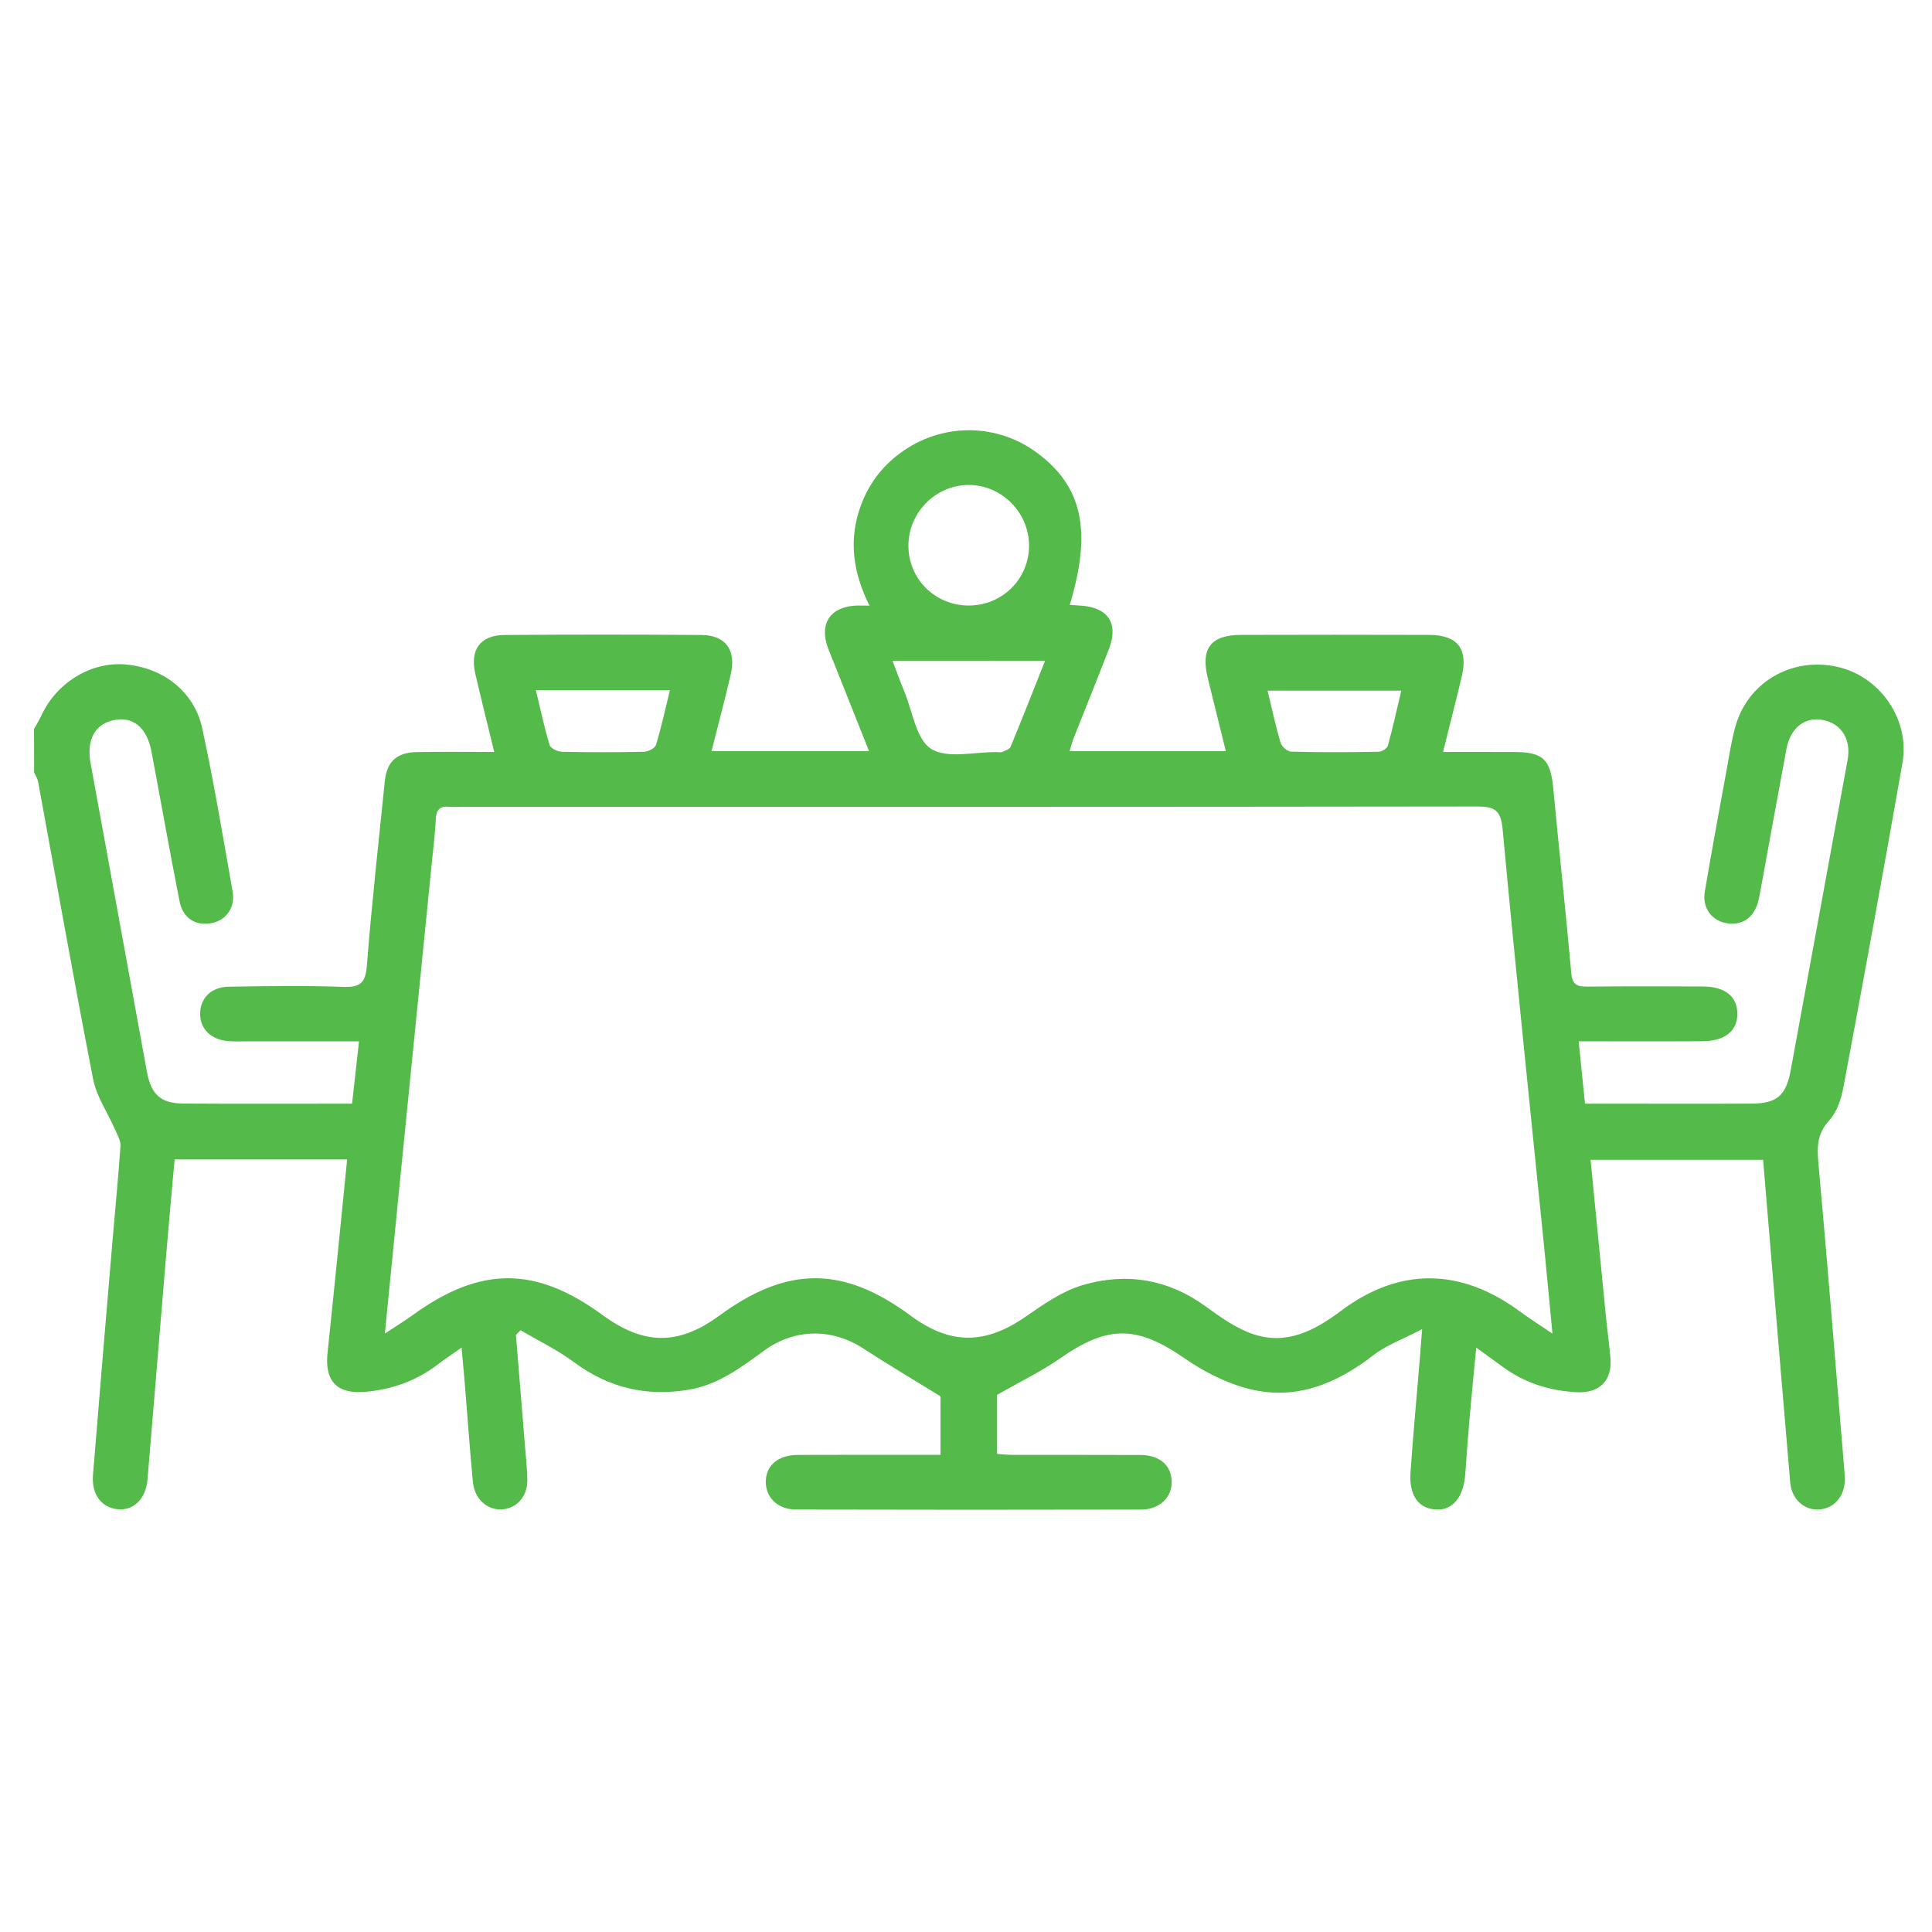
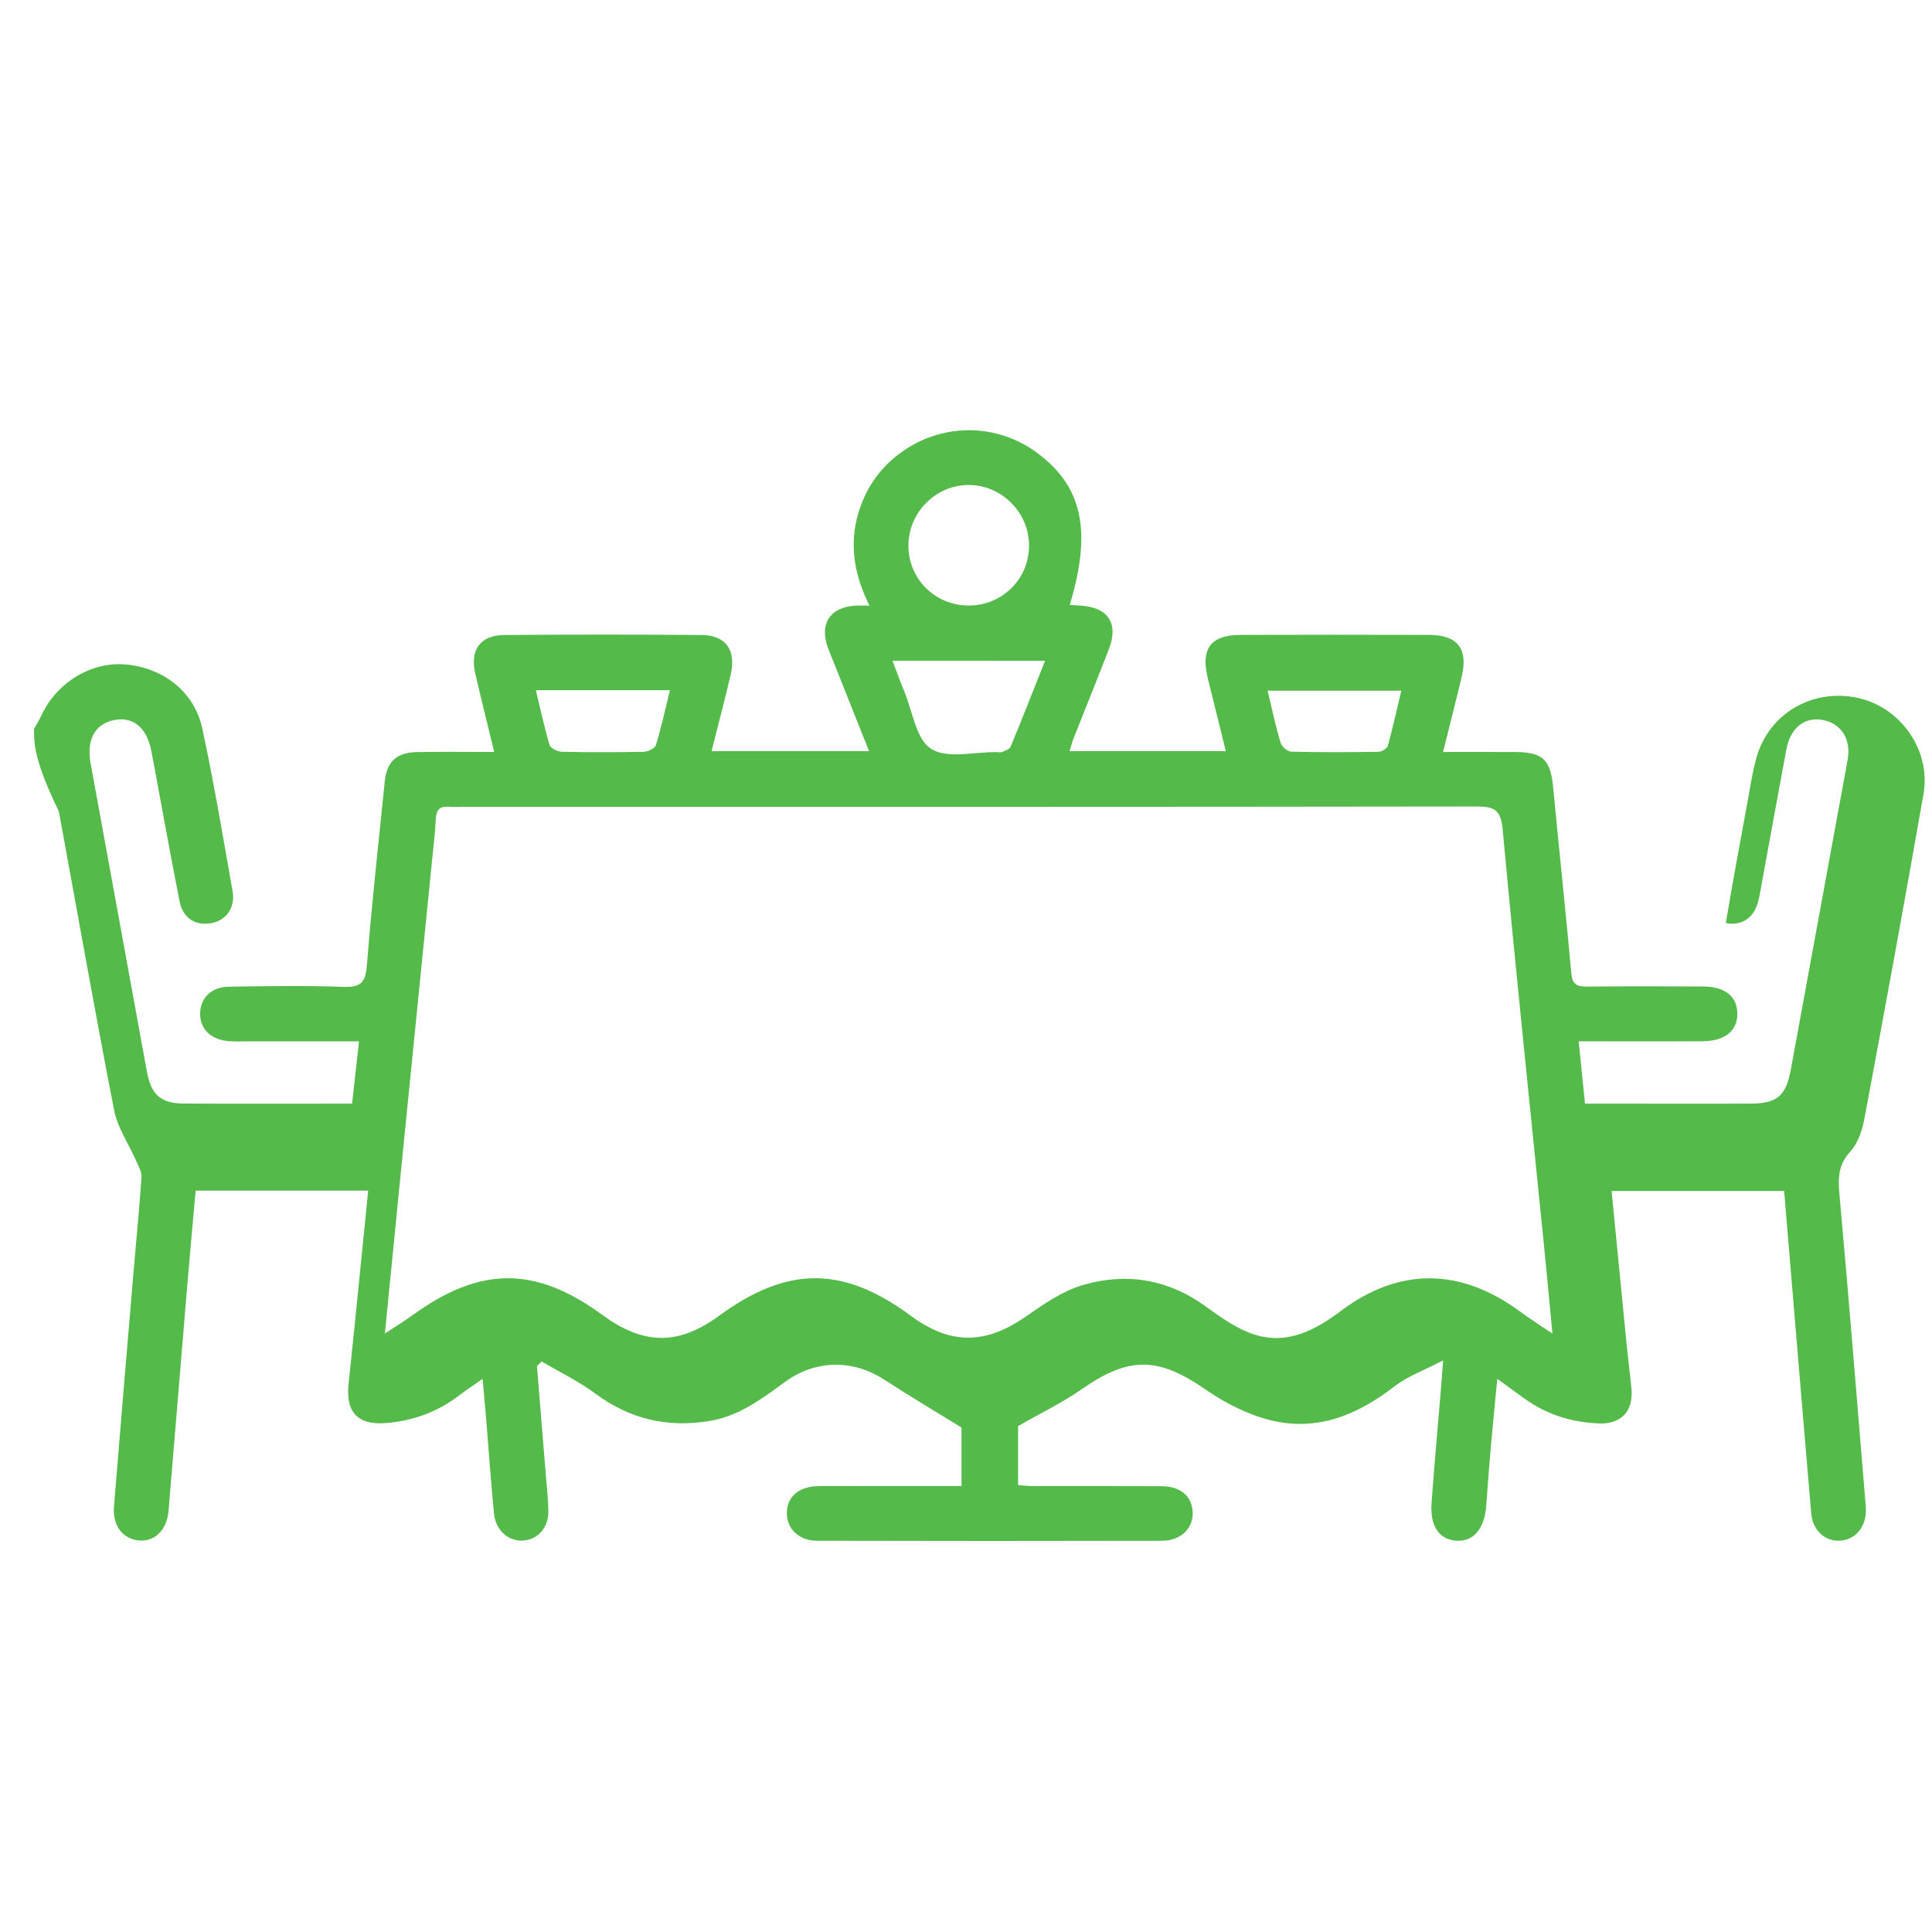
<svg xmlns="http://www.w3.org/2000/svg" version="1.1" id="Layer_1" x="0px" y="0px" viewBox="0 0 520 520" style="enable-background:new 0 0 520 520;" xml:space="preserve">
  <style type="text/css">
	.st0{fill:#54BA49;}
</style>
  <g>
-     <path class="st0" d="M9.16,196.2c0.68-1.23,1.43-2.42,2.01-3.69c4.09-8.8,13.32-14.43,22.5-13.68   c10.21,0.84,18.64,7.31,20.78,17.25c3.13,14.53,5.58,29.22,8.16,43.86c0.76,4.3-1.7,7.7-5.54,8.49c-4.27,0.88-7.81-1.17-8.72-5.74   c-2.67-13.47-5.05-26.99-7.6-40.49c-1.19-6.28-4.83-9.34-9.83-8.43c-5.34,0.97-7.7,5.27-6.54,11.64   c5.07,27.66,10.09,55.32,15.15,82.98c1.14,6.22,3.68,8.59,9.88,8.63c14.89,0.1,29.79,0.03,45.35,0.03   c0.61-5.47,1.21-10.87,1.87-16.77c-10.29,0-20.07,0-29.85,0c-1.8,0-3.61,0.09-5.4-0.07c-4.68-0.4-7.57-3.33-7.52-7.45   c0.05-4.11,3-7.12,7.69-7.19c10.32-0.16,20.64-0.33,30.95,0.05c4.75,0.17,5.9-1.34,6.26-5.94c1.29-16.48,3.13-32.91,4.8-49.35   c0.54-5.35,3.17-7.81,8.71-7.91c6.69-0.12,13.39-0.03,20.75-0.03c-1.77-7.29-3.49-14.15-5.09-21.04   c-1.5-6.46,1.31-10.39,7.84-10.44c17.69-0.14,35.38-0.14,53.06,0c6.49,0.05,9.36,4.07,7.85,10.59c-1.58,6.8-3.38,13.55-5.17,20.66   c14.26,0,27.96,0,42.39,0c-3.25-8.15-6.36-15.97-9.47-23.79c-0.54-1.36-1.13-2.71-1.63-4.1c-2.27-6.34,0.54-10.75,7.17-11.25   c1.13-0.09,2.26-0.01,4.05-0.01c-4.53-9.09-5.71-18.04-2.21-27.26c2.34-6.17,6.31-11.07,11.76-14.7   c10.91-7.29,24.97-6.95,35.44,0.74c12.32,9.05,14.95,21.04,8.91,41.02c1,0.07,1.97,0.14,2.94,0.19c7.33,0.43,10.26,4.76,7.64,11.58   c-3.1,8.08-6.37,16.08-9.54,24.13c-0.4,1.03-0.66,2.11-1.08,3.46c14.04,0,27.73,0,42.05,0c-1.66-6.73-3.25-13.16-4.84-19.59   c-1.98-8,0.75-11.68,8.89-11.7c16.87-0.05,33.74-0.05,50.61,0c7.76,0.03,10.62,3.73,8.82,11.31c-1.55,6.5-3.22,12.98-5.01,20.2   c6.62,0,12.92-0.02,19.21,0.01c7.75,0.03,9.72,2.02,10.45,9.77c1.57,16.62,3.37,33.22,4.86,49.84c0.29,3.24,1.82,3.56,4.45,3.53   c10.32-0.1,20.64-0.08,30.95-0.03c5.9,0.03,9.16,2.6,9.29,7.13c0.13,4.72-3.27,7.58-9.36,7.61c-10.94,0.07-21.88,0.02-33.35,0.02   c0.58,5.69,1.11,10.96,1.7,16.78c3.53,0,6.75,0,9.97,0c11.63,0,23.26,0.05,34.88-0.02c6.87-0.04,9.27-2.17,10.53-9.03   c5.11-27.81,10.22-55.63,15.3-83.45c1.01-5.55-1.65-9.79-6.63-10.76c-4.86-0.95-8.75,2.06-9.83,7.81   c-2.32,12.37-4.55,24.76-6.82,37.14c-0.27,1.45-0.49,2.91-0.91,4.32c-1.25,4.19-4.47,6.17-8.59,5.38c-3.85-0.74-6.37-4.15-5.66-8.4   c1.81-10.8,3.82-21.57,5.79-32.35c0.73-4.02,1.34-8.08,2.41-12.01c3.3-12.04,15.14-18.94,27.46-16.21   c11.45,2.54,19.61,14.12,17.55,25.86c-5.1,29.14-10.46,58.25-15.9,87.33c-0.58,3.12-1.73,6.64-3.79,8.87   c-3.31,3.59-3.33,7.17-2.93,11.59c2.49,27.55,4.69,55.13,6.98,82.69c0.07,0.82,0.14,1.64,0.13,2.45c-0.06,4.5-2.91,7.77-6.97,8.02   c-3.96,0.25-7.34-2.77-7.73-7.24c-1.68-19.41-3.28-38.82-4.91-58.23c-0.79-9.44-1.57-18.88-2.39-28.65c-15.49,0-30.77,0-46.44,0   c1.35,13.76,2.67,27.39,4.02,41.01c0.4,4.07,0.93,8.13,1.32,12.2c0.58,6.1-2.82,9.65-8.97,9.35c-7.18-0.35-13.81-2.38-19.7-6.61   c-2.24-1.61-4.46-3.24-7.44-5.4c-0.6,6.34-1.19,12.06-1.69,17.8c-0.47,5.38-0.89,10.77-1.26,16.16c-0.43,6.33-3.44,9.97-8.09,9.61   c-4.62-0.36-7.09-3.89-6.65-10.09c0.72-10.12,1.65-20.23,2.49-30.34c0.17-2.09,0.33-4.19,0.63-8.1c-5.13,2.68-9.57,4.26-13.11,7   c-9.94,7.7-20.82,12.2-33.29,9.12c-6.14-1.52-12.22-4.6-17.46-8.23c-12.84-8.89-20.62-9.07-33.49-0.09   c-5.16,3.6-10.9,6.36-17.05,9.88c0,4.39,0,9.91,0,15.89c1.39,0.09,2.78,0.26,4.18,0.26c11.46,0.02,22.93-0.03,34.39,0.03   c5.13,0.02,8.21,2.66,8.42,6.94c0.21,4.35-3.14,7.74-8.26,7.75c-30.95,0.07-61.91,0.07-92.86-0.01c-4.89-0.01-8.12-3.23-8.12-7.42   c0-4.42,3.25-7.25,8.6-7.28c11.14-0.05,22.27-0.02,33.41-0.02c1.6,0,3.2,0,5.01,0c0-5.99,0-11.5,0-15.75   c-7.37-4.55-14.19-8.58-20.82-12.9c-8.34-5.44-18.38-5.41-26.61,0.57c-6.23,4.53-12.32,9.19-20.21,10.53   c-11.41,1.94-21.63-0.43-31-7.39c-4.46-3.31-9.56-5.76-14.38-8.6c-0.42,0.43-0.84,0.85-1.25,1.28c0.82,10.06,1.65,20.11,2.46,30.17   c0.24,2.94,0.57,5.87,0.61,8.82c0.05,4.51-2.87,7.75-6.94,7.95c-3.9,0.19-7.28-2.82-7.71-7.35c-0.83-8.63-1.43-17.29-2.14-25.94   c-0.25-3.1-0.55-6.19-0.91-10.25c-2.5,1.76-4.55,3.12-6.51,4.61c-5.76,4.38-12.27,6.68-19.46,7.29   c-7.58,0.65-10.91-2.89-10.11-10.47c1.82-17.24,3.51-34.5,5.28-52.08c-15.52,0-30.82,0-46.44,0c-0.77,8.75-1.57,17.35-2.29,25.97   c-1.68,20.06-3.32,40.13-5,60.19c-0.43,5.16-3.73,8.41-8,7.99c-4.36-0.42-7.1-3.96-6.68-9.2c1.68-20.88,3.46-41.76,5.22-62.64   c0.73-8.64,1.59-17.28,2.18-25.93c0.1-1.41-0.8-2.94-1.41-4.33c-1.99-4.57-5.02-8.91-5.95-13.67c-5.2-26.63-9.9-53.36-14.81-80.05   c-0.16-0.86-0.7-1.66-1.07-2.48C9.16,204.06,9.16,200.13,9.16,196.2z M103.59,358.92c2.92-1.93,5.26-3.35,7.47-4.95   c18.27-13.23,33.07-13.24,51.15,0c11.09,8.12,20.41,8.17,31.35,0.16c18.36-13.45,33.36-13.45,51.54-0.02   c10.72,7.92,20.1,7.81,31,0.24c4.78-3.32,9.83-6.85,15.29-8.46c11.68-3.44,22.91-1.66,33.07,5.7c4.05,2.93,8.33,6.02,12.99,7.55   c8.9,2.91,16.37-0.98,23.52-6.35c15.69-11.77,32.13-11.53,47.95,0.08c2.71,1.99,5.55,3.79,8.92,6.07   c-0.79-8.26-1.46-15.57-2.19-22.88c-3.78-37.6-7.74-75.18-11.21-112.81c-0.49-5.31-2.23-6.18-7-6.18   c-91.18,0.13-182.37,0.1-273.55,0.1c-0.98,0-1.97,0.09-2.94-0.02c-2.49-0.28-3.53,0.74-3.65,3.28c-0.18,3.75-0.65,7.5-1.02,11.24   c-2.8,28-5.61,55.99-8.41,83.99C106.46,329.79,105.07,343.91,103.59,358.92z M260.74,162.98c9.05-0.01,16.25-7.18,16.23-16.17   c-0.02-8.89-7.39-16.28-16.25-16.28c-8.85,0-16.21,7.4-16.22,16.31C244.48,155.82,251.69,162.98,260.74,162.98z M240.22,177.84   c1.18,3.1,2.1,5.68,3.15,8.21c2.25,5.38,3.18,12.93,7.24,15.5c4.35,2.75,11.67,0.79,17.69,0.88c0.49,0.01,1.04,0.14,1.45-0.04   c0.82-0.36,1.99-0.73,2.26-1.4c3.13-7.58,6.12-15.21,9.27-23.14C267.34,177.84,254.14,177.84,240.22,177.84z M144.23,185.77   c1.29,5.35,2.29,10.12,3.7,14.77c0.27,0.88,2.15,1.77,3.3,1.8c7.36,0.16,14.72,0.16,22.08,0c1.14-0.03,2.98-0.95,3.25-1.84   c1.45-4.77,2.5-9.66,3.75-14.73C168.15,185.77,156.56,185.77,144.23,185.77z M377.16,185.89c-12.24,0-23.92,0-35.99,0   c1.19,4.91,2.16,9.52,3.5,14.02c0.31,1.03,1.85,2.38,2.85,2.4c7.85,0.2,15.7,0.16,23.56,0.03c0.86-0.01,2.26-0.91,2.47-1.65   C374.88,195.87,375.95,190.97,377.16,185.89z" />
+     <path class="st0" d="M9.16,196.2c0.68-1.23,1.43-2.42,2.01-3.69c4.09-8.8,13.32-14.43,22.5-13.68   c10.21,0.84,18.64,7.31,20.78,17.25c3.13,14.53,5.58,29.22,8.16,43.86c0.76,4.3-1.7,7.7-5.54,8.49c-4.27,0.88-7.81-1.17-8.72-5.74   c-2.67-13.47-5.05-26.99-7.6-40.49c-1.19-6.28-4.83-9.34-9.83-8.43c-5.34,0.97-7.7,5.27-6.54,11.64   c5.07,27.66,10.09,55.32,15.15,82.98c1.14,6.22,3.68,8.59,9.88,8.63c14.89,0.1,29.79,0.03,45.35,0.03   c0.61-5.47,1.21-10.87,1.87-16.77c-10.29,0-20.07,0-29.85,0c-1.8,0-3.61,0.09-5.4-0.07c-4.68-0.4-7.57-3.33-7.52-7.45   c0.05-4.11,3-7.12,7.69-7.19c10.32-0.16,20.64-0.33,30.95,0.05c4.75,0.17,5.9-1.34,6.26-5.94c1.29-16.48,3.13-32.91,4.8-49.35   c0.54-5.35,3.17-7.81,8.71-7.91c6.69-0.12,13.39-0.03,20.75-0.03c-1.77-7.29-3.49-14.15-5.09-21.04   c-1.5-6.46,1.31-10.39,7.84-10.44c17.69-0.14,35.38-0.14,53.06,0c6.49,0.05,9.36,4.07,7.85,10.59c-1.58,6.8-3.38,13.55-5.17,20.66   c14.26,0,27.96,0,42.39,0c-3.25-8.15-6.36-15.97-9.47-23.79c-0.54-1.36-1.13-2.71-1.63-4.1c-2.27-6.34,0.54-10.75,7.17-11.25   c1.13-0.09,2.26-0.01,4.05-0.01c-4.53-9.09-5.71-18.04-2.21-27.26c2.34-6.17,6.31-11.07,11.76-14.7   c10.91-7.29,24.97-6.95,35.44,0.74c12.32,9.05,14.95,21.04,8.91,41.02c1,0.07,1.97,0.14,2.94,0.19c7.33,0.43,10.26,4.76,7.64,11.58   c-3.1,8.08-6.37,16.08-9.54,24.13c-0.4,1.03-0.66,2.11-1.08,3.46c14.04,0,27.73,0,42.05,0c-1.66-6.73-3.25-13.16-4.84-19.59   c-1.98-8,0.75-11.68,8.89-11.7c16.87-0.05,33.74-0.05,50.61,0c7.76,0.03,10.62,3.73,8.82,11.31c-1.55,6.5-3.22,12.98-5.01,20.2   c6.62,0,12.92-0.02,19.21,0.01c7.75,0.03,9.72,2.02,10.45,9.77c1.57,16.62,3.37,33.22,4.86,49.84c0.29,3.24,1.82,3.56,4.45,3.53   c10.32-0.1,20.64-0.08,30.95-0.03c5.9,0.03,9.16,2.6,9.29,7.13c0.13,4.72-3.27,7.58-9.36,7.61c-10.94,0.07-21.88,0.02-33.35,0.02   c0.58,5.69,1.11,10.96,1.7,16.78c3.53,0,6.75,0,9.97,0c11.63,0,23.26,0.05,34.88-0.02c6.87-0.04,9.27-2.17,10.53-9.03   c5.11-27.81,10.22-55.63,15.3-83.45c1.01-5.55-1.65-9.79-6.63-10.76c-4.86-0.95-8.75,2.06-9.83,7.81   c-2.32,12.37-4.55,24.76-6.82,37.14c-0.27,1.45-0.49,2.91-0.91,4.32c-1.25,4.19-4.47,6.17-8.59,5.38c1.81-10.8,3.82-21.57,5.79-32.35c0.73-4.02,1.34-8.08,2.41-12.01c3.3-12.04,15.14-18.94,27.46-16.21   c11.45,2.54,19.61,14.12,17.55,25.86c-5.1,29.14-10.46,58.25-15.9,87.33c-0.58,3.12-1.73,6.64-3.79,8.87   c-3.31,3.59-3.33,7.17-2.93,11.59c2.49,27.55,4.69,55.13,6.98,82.69c0.07,0.82,0.14,1.64,0.13,2.45c-0.06,4.5-2.91,7.77-6.97,8.02   c-3.96,0.25-7.34-2.77-7.73-7.24c-1.68-19.41-3.28-38.82-4.91-58.23c-0.79-9.44-1.57-18.88-2.39-28.65c-15.49,0-30.77,0-46.44,0   c1.35,13.76,2.67,27.39,4.02,41.01c0.4,4.07,0.93,8.13,1.32,12.2c0.58,6.1-2.82,9.65-8.97,9.35c-7.18-0.35-13.81-2.38-19.7-6.61   c-2.24-1.61-4.46-3.24-7.44-5.4c-0.6,6.34-1.19,12.06-1.69,17.8c-0.47,5.38-0.89,10.77-1.26,16.16c-0.43,6.33-3.44,9.97-8.09,9.61   c-4.62-0.36-7.09-3.89-6.65-10.09c0.72-10.12,1.65-20.23,2.49-30.34c0.17-2.09,0.33-4.19,0.63-8.1c-5.13,2.68-9.57,4.26-13.11,7   c-9.94,7.7-20.82,12.2-33.29,9.12c-6.14-1.52-12.22-4.6-17.46-8.23c-12.84-8.89-20.62-9.07-33.49-0.09   c-5.16,3.6-10.9,6.36-17.05,9.88c0,4.39,0,9.91,0,15.89c1.39,0.09,2.78,0.26,4.18,0.26c11.46,0.02,22.93-0.03,34.39,0.03   c5.13,0.02,8.21,2.66,8.42,6.94c0.21,4.35-3.14,7.74-8.26,7.75c-30.95,0.07-61.91,0.07-92.86-0.01c-4.89-0.01-8.12-3.23-8.12-7.42   c0-4.42,3.25-7.25,8.6-7.28c11.14-0.05,22.27-0.02,33.41-0.02c1.6,0,3.2,0,5.01,0c0-5.99,0-11.5,0-15.75   c-7.37-4.55-14.19-8.58-20.82-12.9c-8.34-5.44-18.38-5.41-26.61,0.57c-6.23,4.53-12.32,9.19-20.21,10.53   c-11.41,1.94-21.63-0.43-31-7.39c-4.46-3.31-9.56-5.76-14.38-8.6c-0.42,0.43-0.84,0.85-1.25,1.28c0.82,10.06,1.65,20.11,2.46,30.17   c0.24,2.94,0.57,5.87,0.61,8.82c0.05,4.51-2.87,7.75-6.94,7.95c-3.9,0.19-7.28-2.82-7.71-7.35c-0.83-8.63-1.43-17.29-2.14-25.94   c-0.25-3.1-0.55-6.19-0.91-10.25c-2.5,1.76-4.55,3.12-6.51,4.61c-5.76,4.38-12.27,6.68-19.46,7.29   c-7.58,0.65-10.91-2.89-10.11-10.47c1.82-17.24,3.51-34.5,5.28-52.08c-15.52,0-30.82,0-46.44,0c-0.77,8.75-1.57,17.35-2.29,25.97   c-1.68,20.06-3.32,40.13-5,60.19c-0.43,5.16-3.73,8.41-8,7.99c-4.36-0.42-7.1-3.96-6.68-9.2c1.68-20.88,3.46-41.76,5.22-62.64   c0.73-8.64,1.59-17.28,2.18-25.93c0.1-1.41-0.8-2.94-1.41-4.33c-1.99-4.57-5.02-8.91-5.95-13.67c-5.2-26.63-9.9-53.36-14.81-80.05   c-0.16-0.86-0.7-1.66-1.07-2.48C9.16,204.06,9.16,200.13,9.16,196.2z M103.59,358.92c2.92-1.93,5.26-3.35,7.47-4.95   c18.27-13.23,33.07-13.24,51.15,0c11.09,8.12,20.41,8.17,31.35,0.16c18.36-13.45,33.36-13.45,51.54-0.02   c10.72,7.92,20.1,7.81,31,0.24c4.78-3.32,9.83-6.85,15.29-8.46c11.68-3.44,22.91-1.66,33.07,5.7c4.05,2.93,8.33,6.02,12.99,7.55   c8.9,2.91,16.37-0.98,23.52-6.35c15.69-11.77,32.13-11.53,47.95,0.08c2.71,1.99,5.55,3.79,8.92,6.07   c-0.79-8.26-1.46-15.57-2.19-22.88c-3.78-37.6-7.74-75.18-11.21-112.81c-0.49-5.31-2.23-6.18-7-6.18   c-91.18,0.13-182.37,0.1-273.55,0.1c-0.98,0-1.97,0.09-2.94-0.02c-2.49-0.28-3.53,0.74-3.65,3.28c-0.18,3.75-0.65,7.5-1.02,11.24   c-2.8,28-5.61,55.99-8.41,83.99C106.46,329.79,105.07,343.91,103.59,358.92z M260.74,162.98c9.05-0.01,16.25-7.18,16.23-16.17   c-0.02-8.89-7.39-16.28-16.25-16.28c-8.85,0-16.21,7.4-16.22,16.31C244.48,155.82,251.69,162.98,260.74,162.98z M240.22,177.84   c1.18,3.1,2.1,5.68,3.15,8.21c2.25,5.38,3.18,12.93,7.24,15.5c4.35,2.75,11.67,0.79,17.69,0.88c0.49,0.01,1.04,0.14,1.45-0.04   c0.82-0.36,1.99-0.73,2.26-1.4c3.13-7.58,6.12-15.21,9.27-23.14C267.34,177.84,254.14,177.84,240.22,177.84z M144.23,185.77   c1.29,5.35,2.29,10.12,3.7,14.77c0.27,0.88,2.15,1.77,3.3,1.8c7.36,0.16,14.72,0.16,22.08,0c1.14-0.03,2.98-0.95,3.25-1.84   c1.45-4.77,2.5-9.66,3.75-14.73C168.15,185.77,156.56,185.77,144.23,185.77z M377.16,185.89c-12.24,0-23.92,0-35.99,0   c1.19,4.91,2.16,9.52,3.5,14.02c0.31,1.03,1.85,2.38,2.85,2.4c7.85,0.2,15.7,0.16,23.56,0.03c0.86-0.01,2.26-0.91,2.47-1.65   C374.88,195.87,375.95,190.97,377.16,185.89z" />
  </g>
</svg>